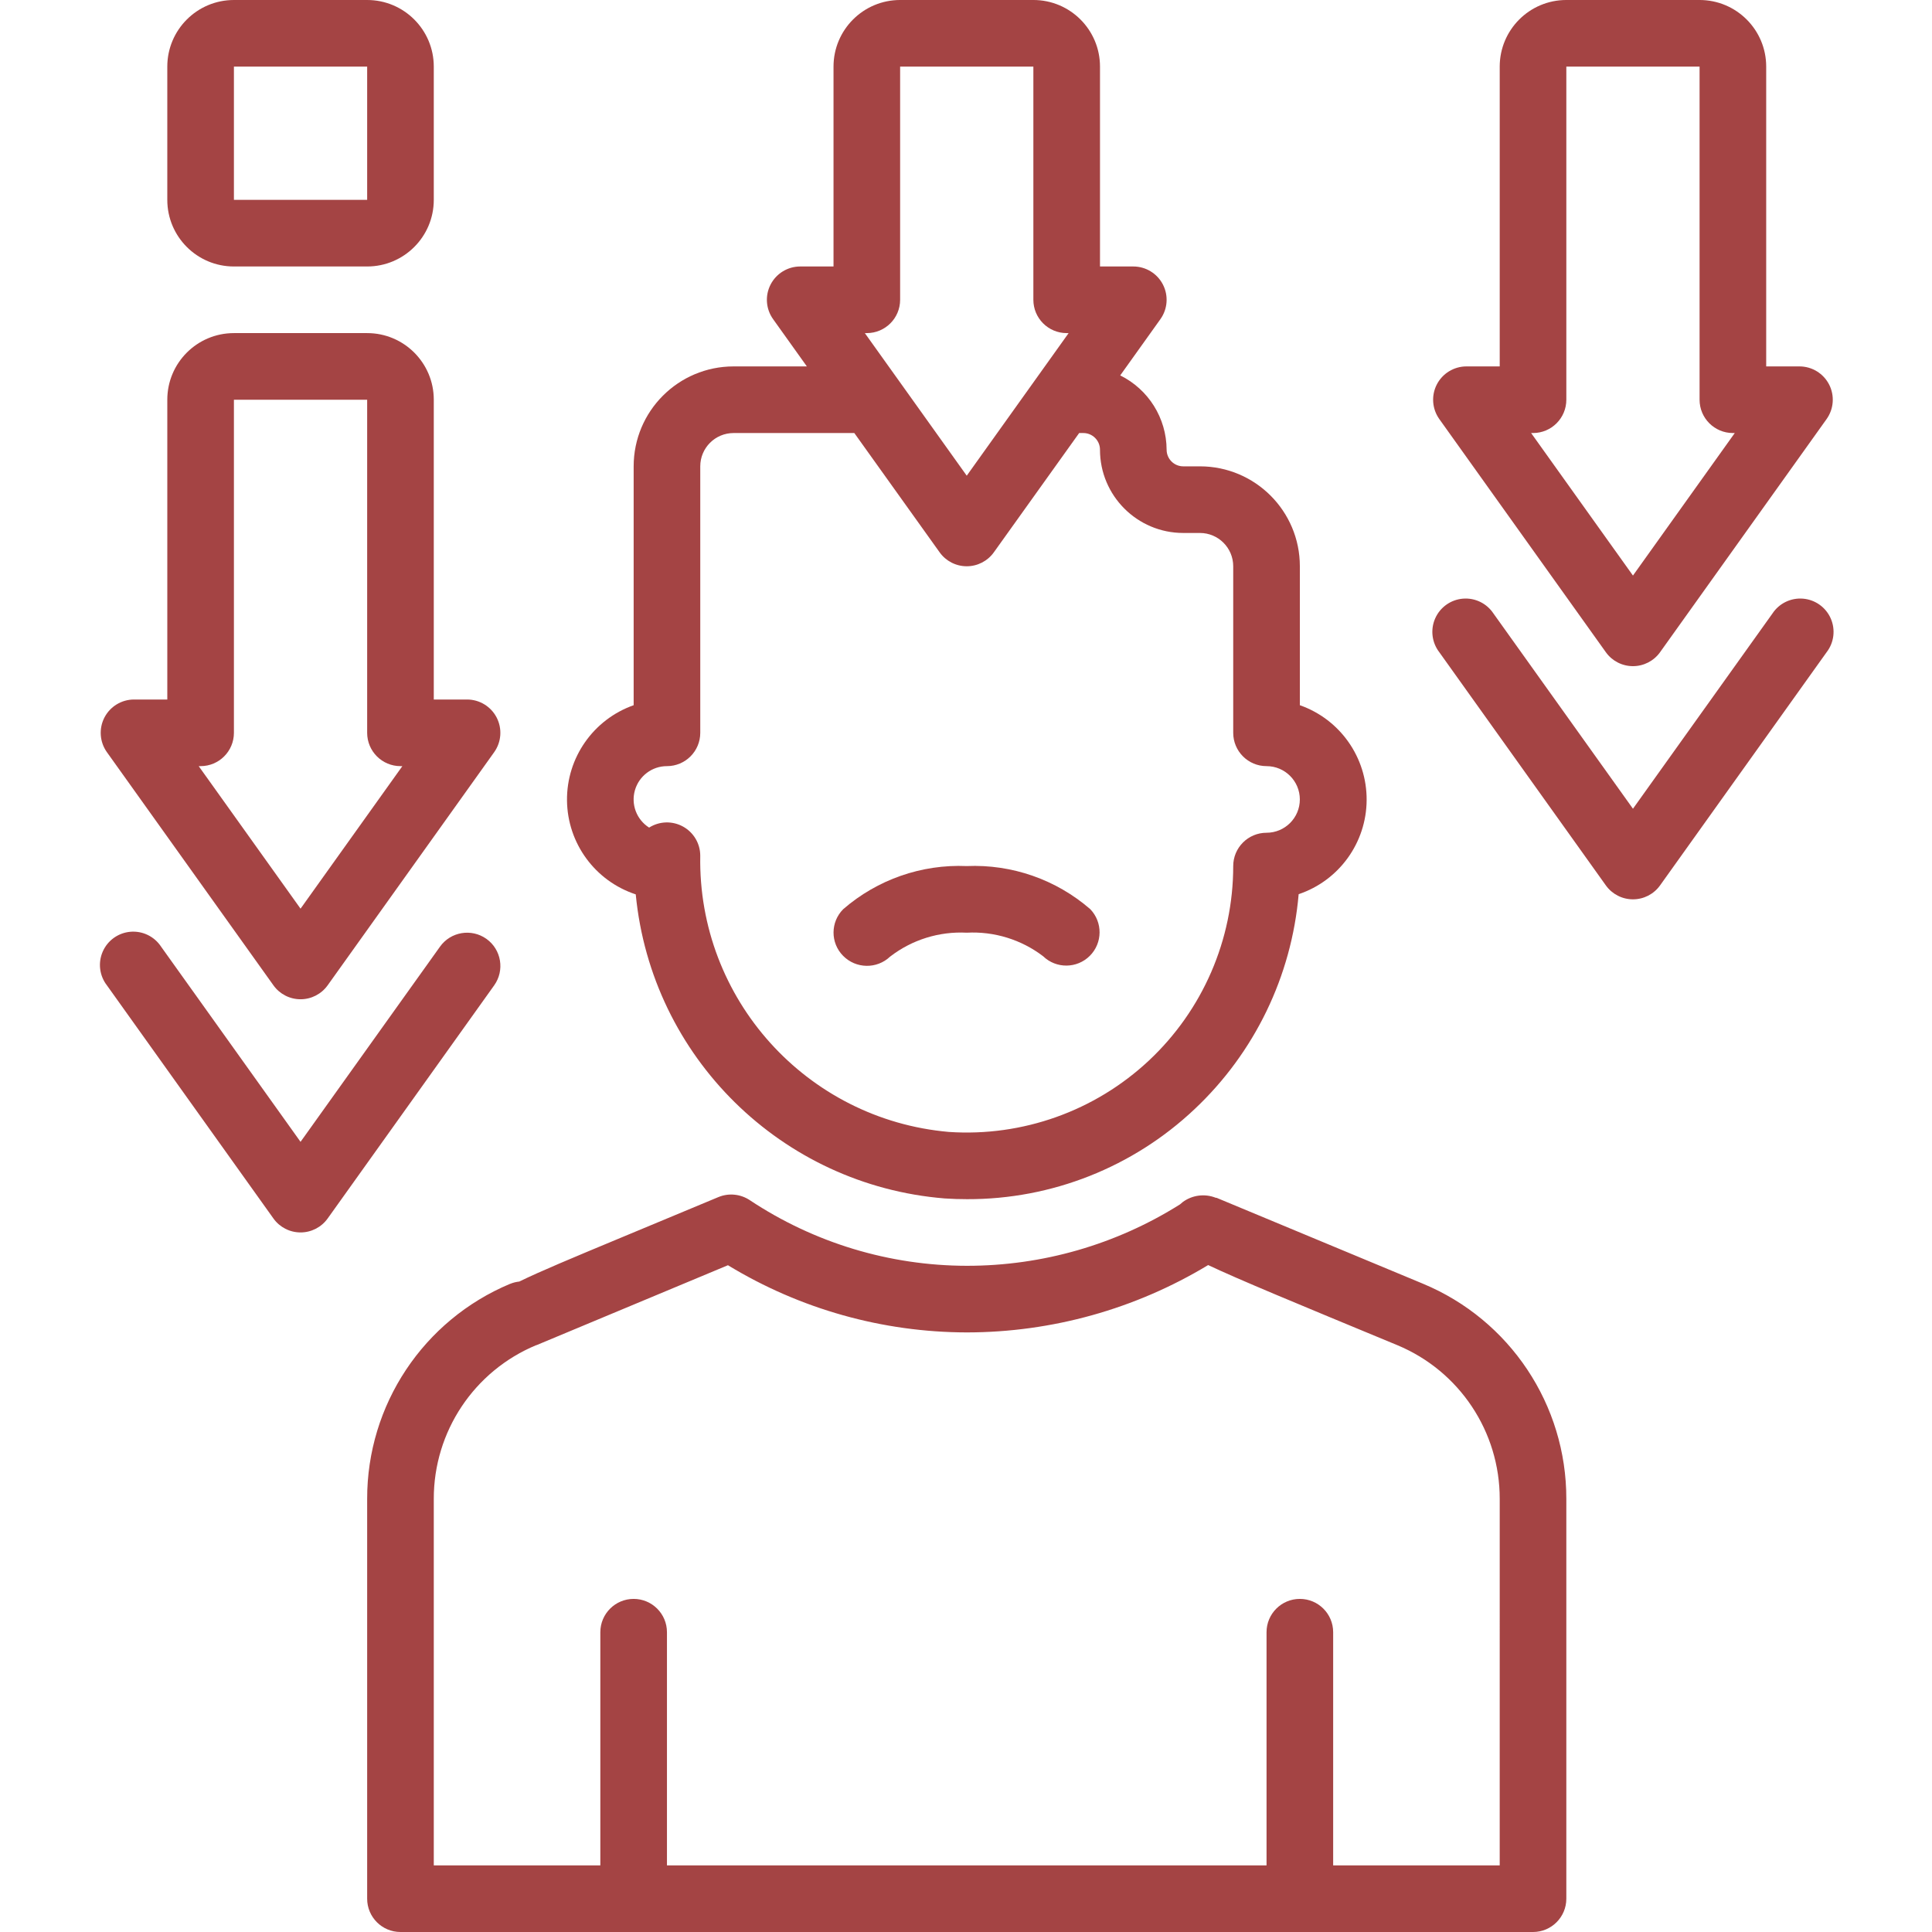
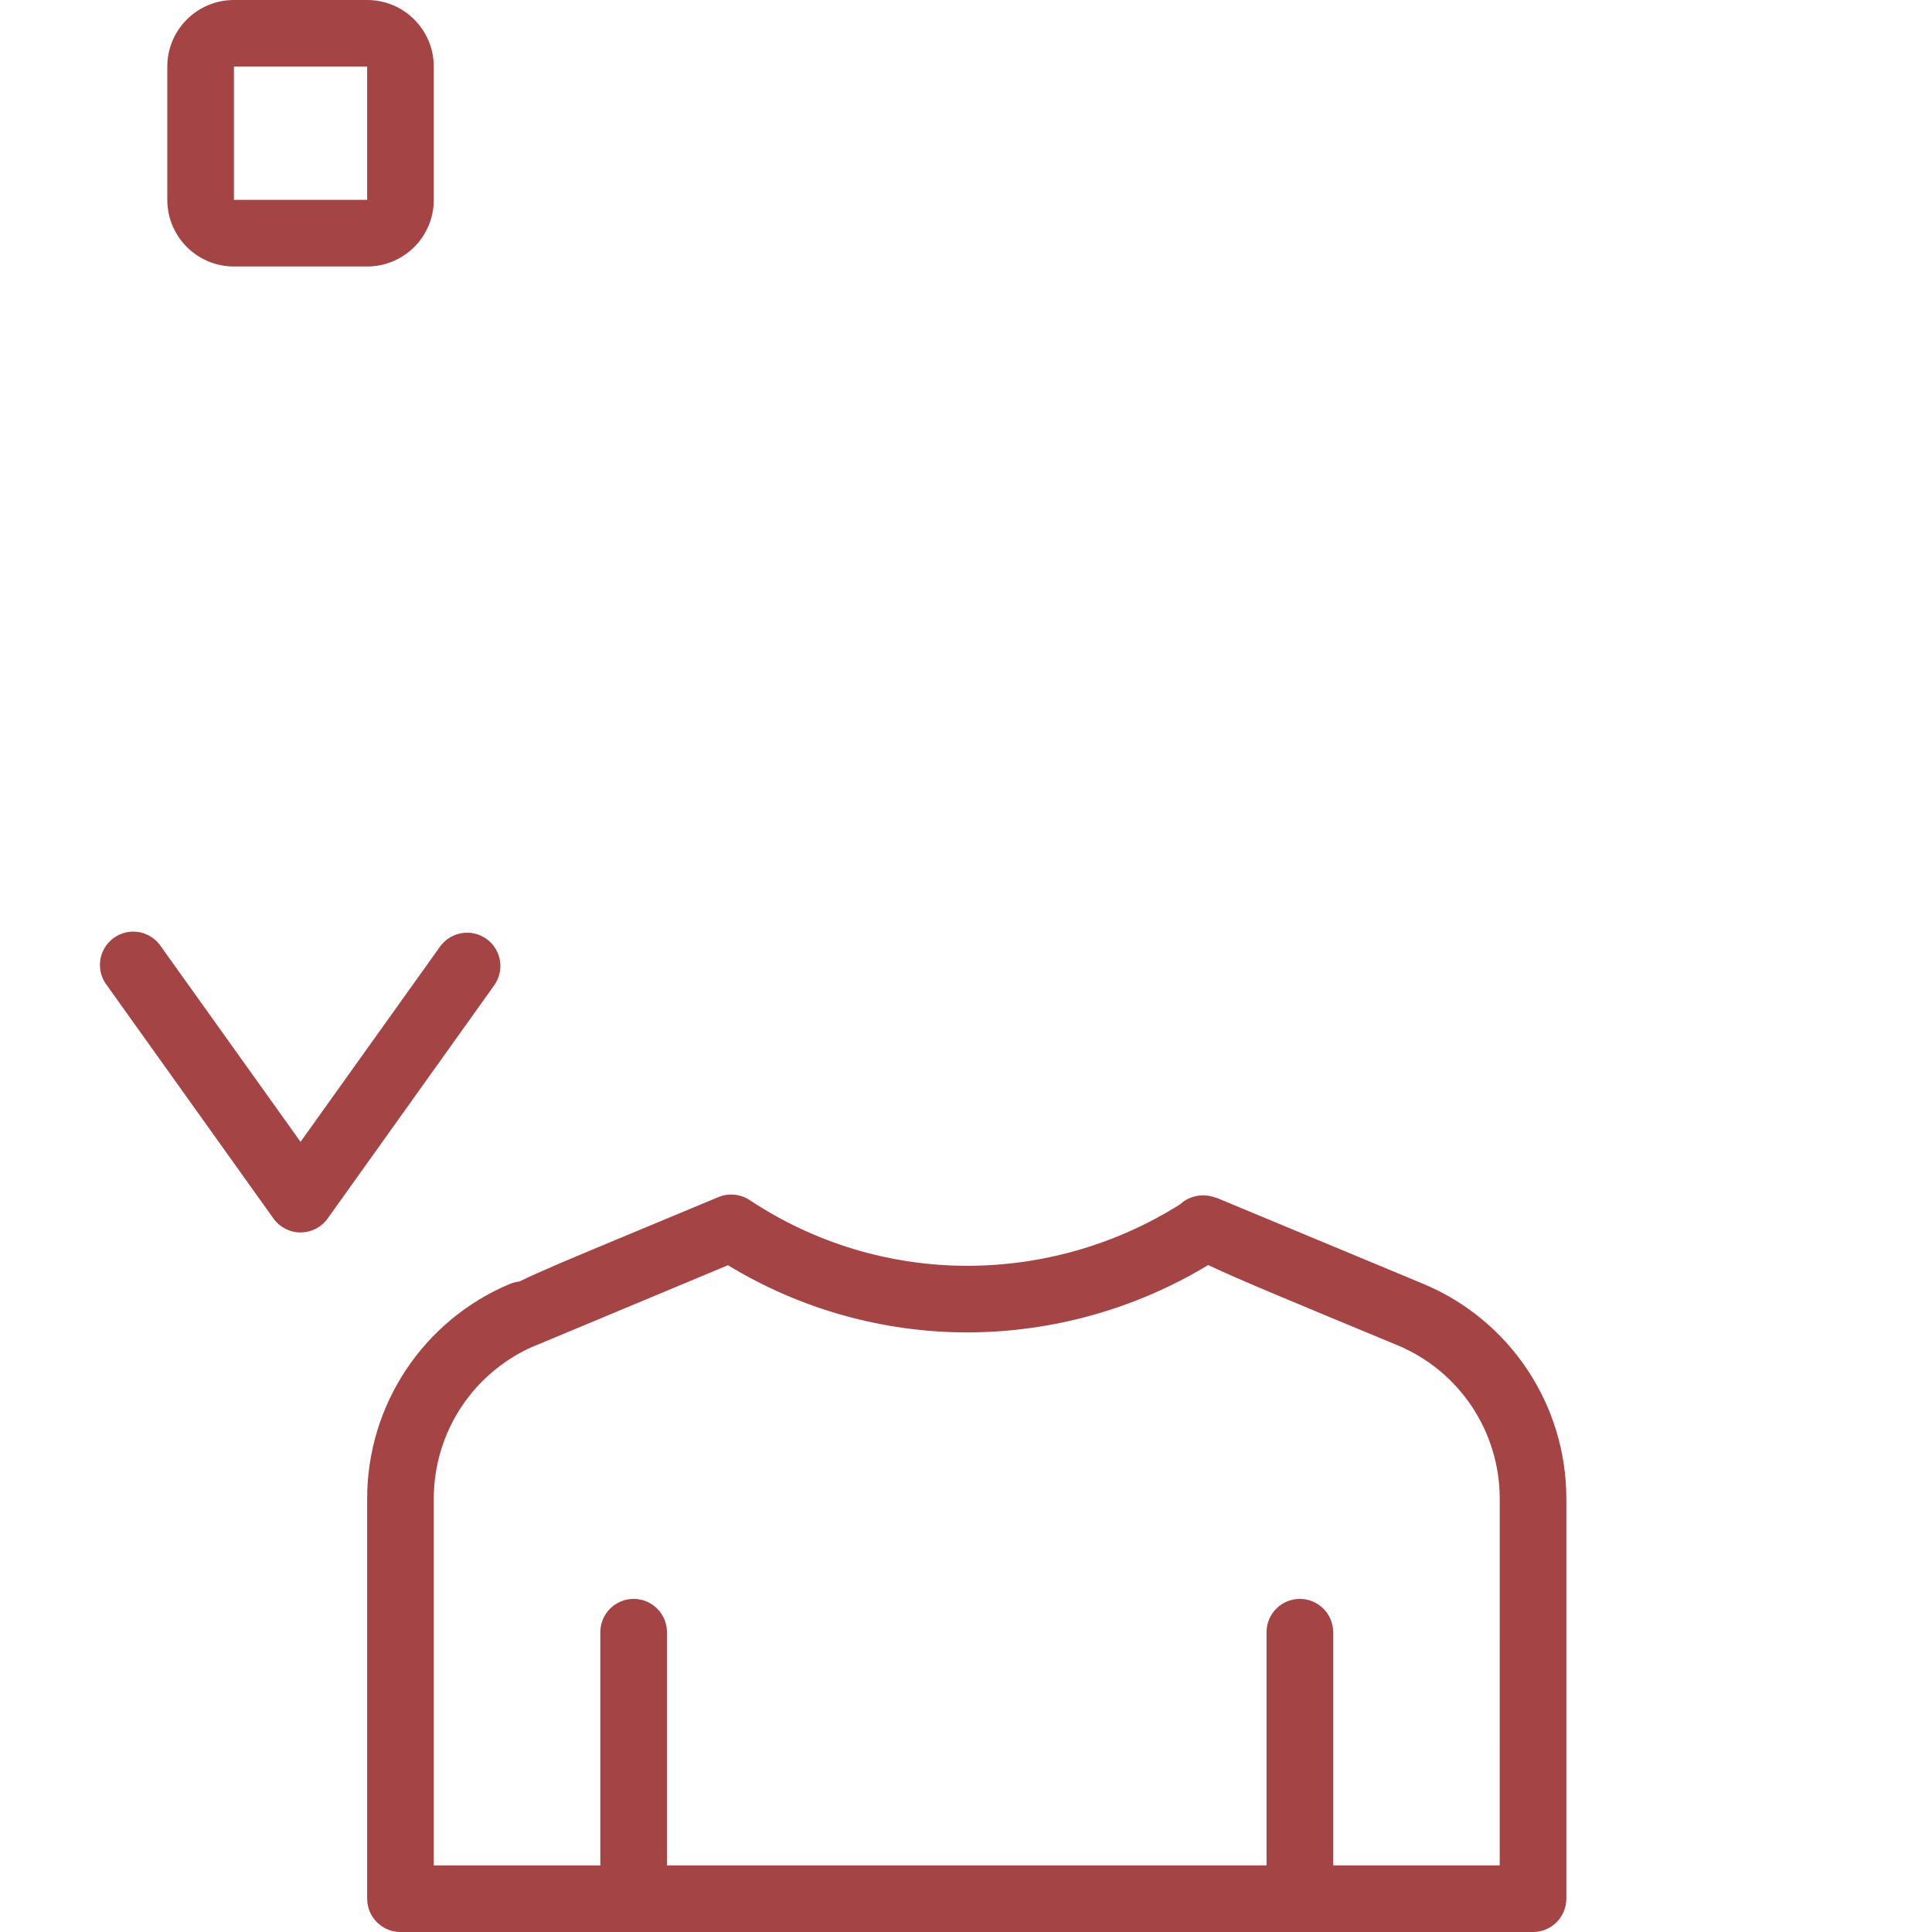
<svg xmlns="http://www.w3.org/2000/svg" height="300" viewBox="-24 0 464 464" width="300">
  <g width="100%" height="100%" transform="matrix(1,0,0,1,0,0)">
-     <path d="m128.684 214.801c3.789 39.09 35.039 69.848 74.184 73.023 1.809.121 3.59.176 5.391.176 20.301.066 39.852-7.668 54.617-21.602 14.41-13.547 23.32-31.938 25.016-51.645 9.707-3.273 16.266-12.348 16.328-22.59.066-10.246-6.375-19.398-16.039-22.797v-33.367c0-13.254-10.746-24-24-24h-4c-2.211 0-4-1.789-4-4-.035-7.578-4.352-14.484-11.145-17.84l9.656-13.512c1.738-2.438 1.973-5.645.602-8.309-1.371-2.664-4.117-4.34-7.113-4.34h-8v-48c0-8.836-7.164-16-16-16h-32c-8.84 0-16 7.164-16 16v48h-8c-2.996 0-5.742 1.676-7.113 4.34-1.375 2.664-1.141 5.871.602 8.309l8.109 11.352h-17.598c-13.258 0-24 10.746-24 24v57.367c-9.688 3.422-16.121 12.625-16.008 22.898.113 10.27 6.75 19.328 16.512 22.535zm55.496-134.801c4.418 0 8-3.582 8-8v-56h32v56c0 4.418 3.582 8 8 8h.469l-24.469 34.246-24.473-34.246zm-48 104c4.418 0 8-3.582 8-8v-64c0-4.418 3.582-8 8-8h29l20.496 28.656c1.5 2.098 3.922 3.34 6.504 3.34 2.578 0 5-1.242 6.504-3.34l20.496-28.656h1c2.207 0 4 1.789 4 4 0 11.047 8.953 20 20 20h4c4.418 0 8 3.582 8 8v40c0 4.418 3.582 8 8 8 4.418 0 8 3.582 8 8s-3.582 8-8 8c-4.418 0-8 3.582-8 8 0 17.719-7.348 34.641-20.285 46.742-12.941 12.102-30.32 18.297-47.996 17.113-34.238-3-60.32-31.973-59.719-66.336 0-2.918-1.59-5.602-4.145-7.008-2.555-1.406-5.672-1.312-8.137.25-3.008-1.906-4.398-5.57-3.406-8.988.992-3.422 4.125-5.773 7.688-5.773zm0 0" fill="#a44444" fill-opacity="1" data-original-color="#000000ff" stroke="none" stroke-opacity="1" />
    <path d="m317.73 308.297-49.551-20.625h-.176c-2.652-1.059-5.66-.672-7.953 1.023-.223.176-.441.359-.648.551-15.336 9.66-33.098 14.777-51.223 14.754-18.539-.023-36.66-5.504-52.105-15.762-2.238-1.488-5.07-1.766-7.551-.734l-23.449 9.77c-11.75 4.895-19.449 8.102-24.359 10.512-.715.074-1.418.246-2.09.512l-.086.039h-.039c-20.824 8.711-34.363 29.094-34.32 51.664v96c0 4.418 3.582 8 8 8h272c4.418 0 8-3.582 8-8v-96c.039-22.617-13.559-43.031-34.449-51.703zm18.449 139.703h-40v-56c0-4.418-3.582-8-8-8-4.418 0-8 3.582-8 8v56h-144v-56c0-4.418-3.582-8-8-8-4.418 0-8 3.582-8 8v56h-40v-88c-.035-16.156 9.676-30.738 24.598-36.938h.066l45.984-19.199c17.281 10.52 37.117 16.098 57.352 16.137 20.438-.012 40.484-5.605 57.977-16.176 7.324 3.465 20.734 9.008 45.43 19.238 14.918 6.203 24.625 20.785 24.594 36.938zm0 0" fill="#a44444" fill-opacity="1" data-original-color="#000000ff" stroke="none" stroke-opacity="1" />
-     <path d="m189.777 229.742c5.25-4.051 11.777-6.086 18.402-5.742 6.59-.352 13.094 1.652 18.344 5.656 3.137 3.031 8.129 2.988 11.215-.098 3.086-3.086 3.129-8.074.098-11.215-8.203-7.109-18.812-10.809-29.656-10.344-10.844-.465-21.457 3.234-29.656 10.344-3.094 3.086-3.117 8.09-.051 11.199 3.082 3.145 8.117 3.234 11.305.199zm0 0" fill="#a44444" fill-opacity="1" data-original-color="#000000ff" stroke="none" stroke-opacity="1" />
-     <path d="m361.676 156.648c1.5 2.098 3.922 3.34 6.504 3.34 2.578 0 5-1.242 6.504-3.34l40-56c1.738-2.438 1.973-5.645.602-8.309-1.371-2.66-4.113-4.336-7.105-4.34h-8v-72c0-8.836-7.164-16-16-16h-32c-8.84 0-16 7.164-16 16v72h-8c-2.996.004-5.738 1.68-7.109 4.34-1.367 2.664-1.137 5.871.605 8.309zm-17.496-52.648c4.418 0 8-3.582 8-8v-80h32v80c0 4.418 3.582 8 8 8h.453l-24.453 34.23-24.457-34.23zm0 0" fill="#a44444" fill-opacity="1" data-original-color="#000000ff" stroke="none" stroke-opacity="1" />
-     <path d="m41.676 236.648c1.5 2.098 3.922 3.34 6.504 3.34 2.578 0 5-1.242 6.504-3.34l40-56c1.738-2.438 1.973-5.645.602-8.309-1.371-2.66-4.113-4.336-7.105-4.34h-8v-72c0-8.836-7.164-16-16-16h-32c-8.84 0-16 7.164-16 16v72h-8c-2.996.004-5.738 1.68-7.109 4.34-1.367 2.664-1.137 5.871.605 8.309zm-17.496-52.648c4.418 0 8-3.582 8-8v-80h32v80c0 4.418 3.582 8 8 8h.453l-24.453 34.23-24.457-34.23zm0 0" fill="#a44444" fill-opacity="1" data-original-color="#000000ff" stroke="none" stroke-opacity="1" />
    <path d="m32.18 64h32c8.836 0 16-7.164 16-16v-32c0-8.836-7.164-16-16-16h-32c-8.84 0-16 7.164-16 16v32c0 8.836 7.16 16 16 16zm0-48h32v32h-32zm0 0" fill="#a44444" fill-opacity="1" data-original-color="#000000ff" stroke="none" stroke-opacity="1" />
-     <path d="m401.676 147.352-33.496 46.879-33.496-46.879c-1.613-2.449-4.434-3.82-7.355-3.574s-5.473 2.07-6.652 4.754c-1.18 2.684-.797 5.801 1 8.117l40 56c1.5 2.098 3.922 3.34 6.504 3.34 2.578 0 5-1.242 6.504-3.34l40-56c1.793-2.316 2.176-5.434.996-8.117-1.176-2.684-3.73-4.508-6.652-4.754-2.918-.246-5.742 1.125-7.352 3.574zm0 0" fill="#a44444" fill-opacity="1" data-original-color="#000000ff" stroke="none" stroke-opacity="1" />
    <path d="m92.828 225.488c-3.598-2.562-8.586-1.727-11.152 1.863l-33.496 46.879-33.496-46.879c-1.613-2.449-4.434-3.82-7.355-3.574s-5.473 2.07-6.652 4.754c-1.18 2.684-.797 5.801 1 8.117l40 56c1.5 2.098 3.922 3.34 6.504 3.34 2.578 0 5-1.242 6.504-3.34l40-56c2.566-3.594 1.738-8.59-1.855-11.16zm0 0" fill="#a44444" fill-opacity="1" data-original-color="#000000ff" stroke="none" stroke-opacity="1" />
  </g>
</svg>